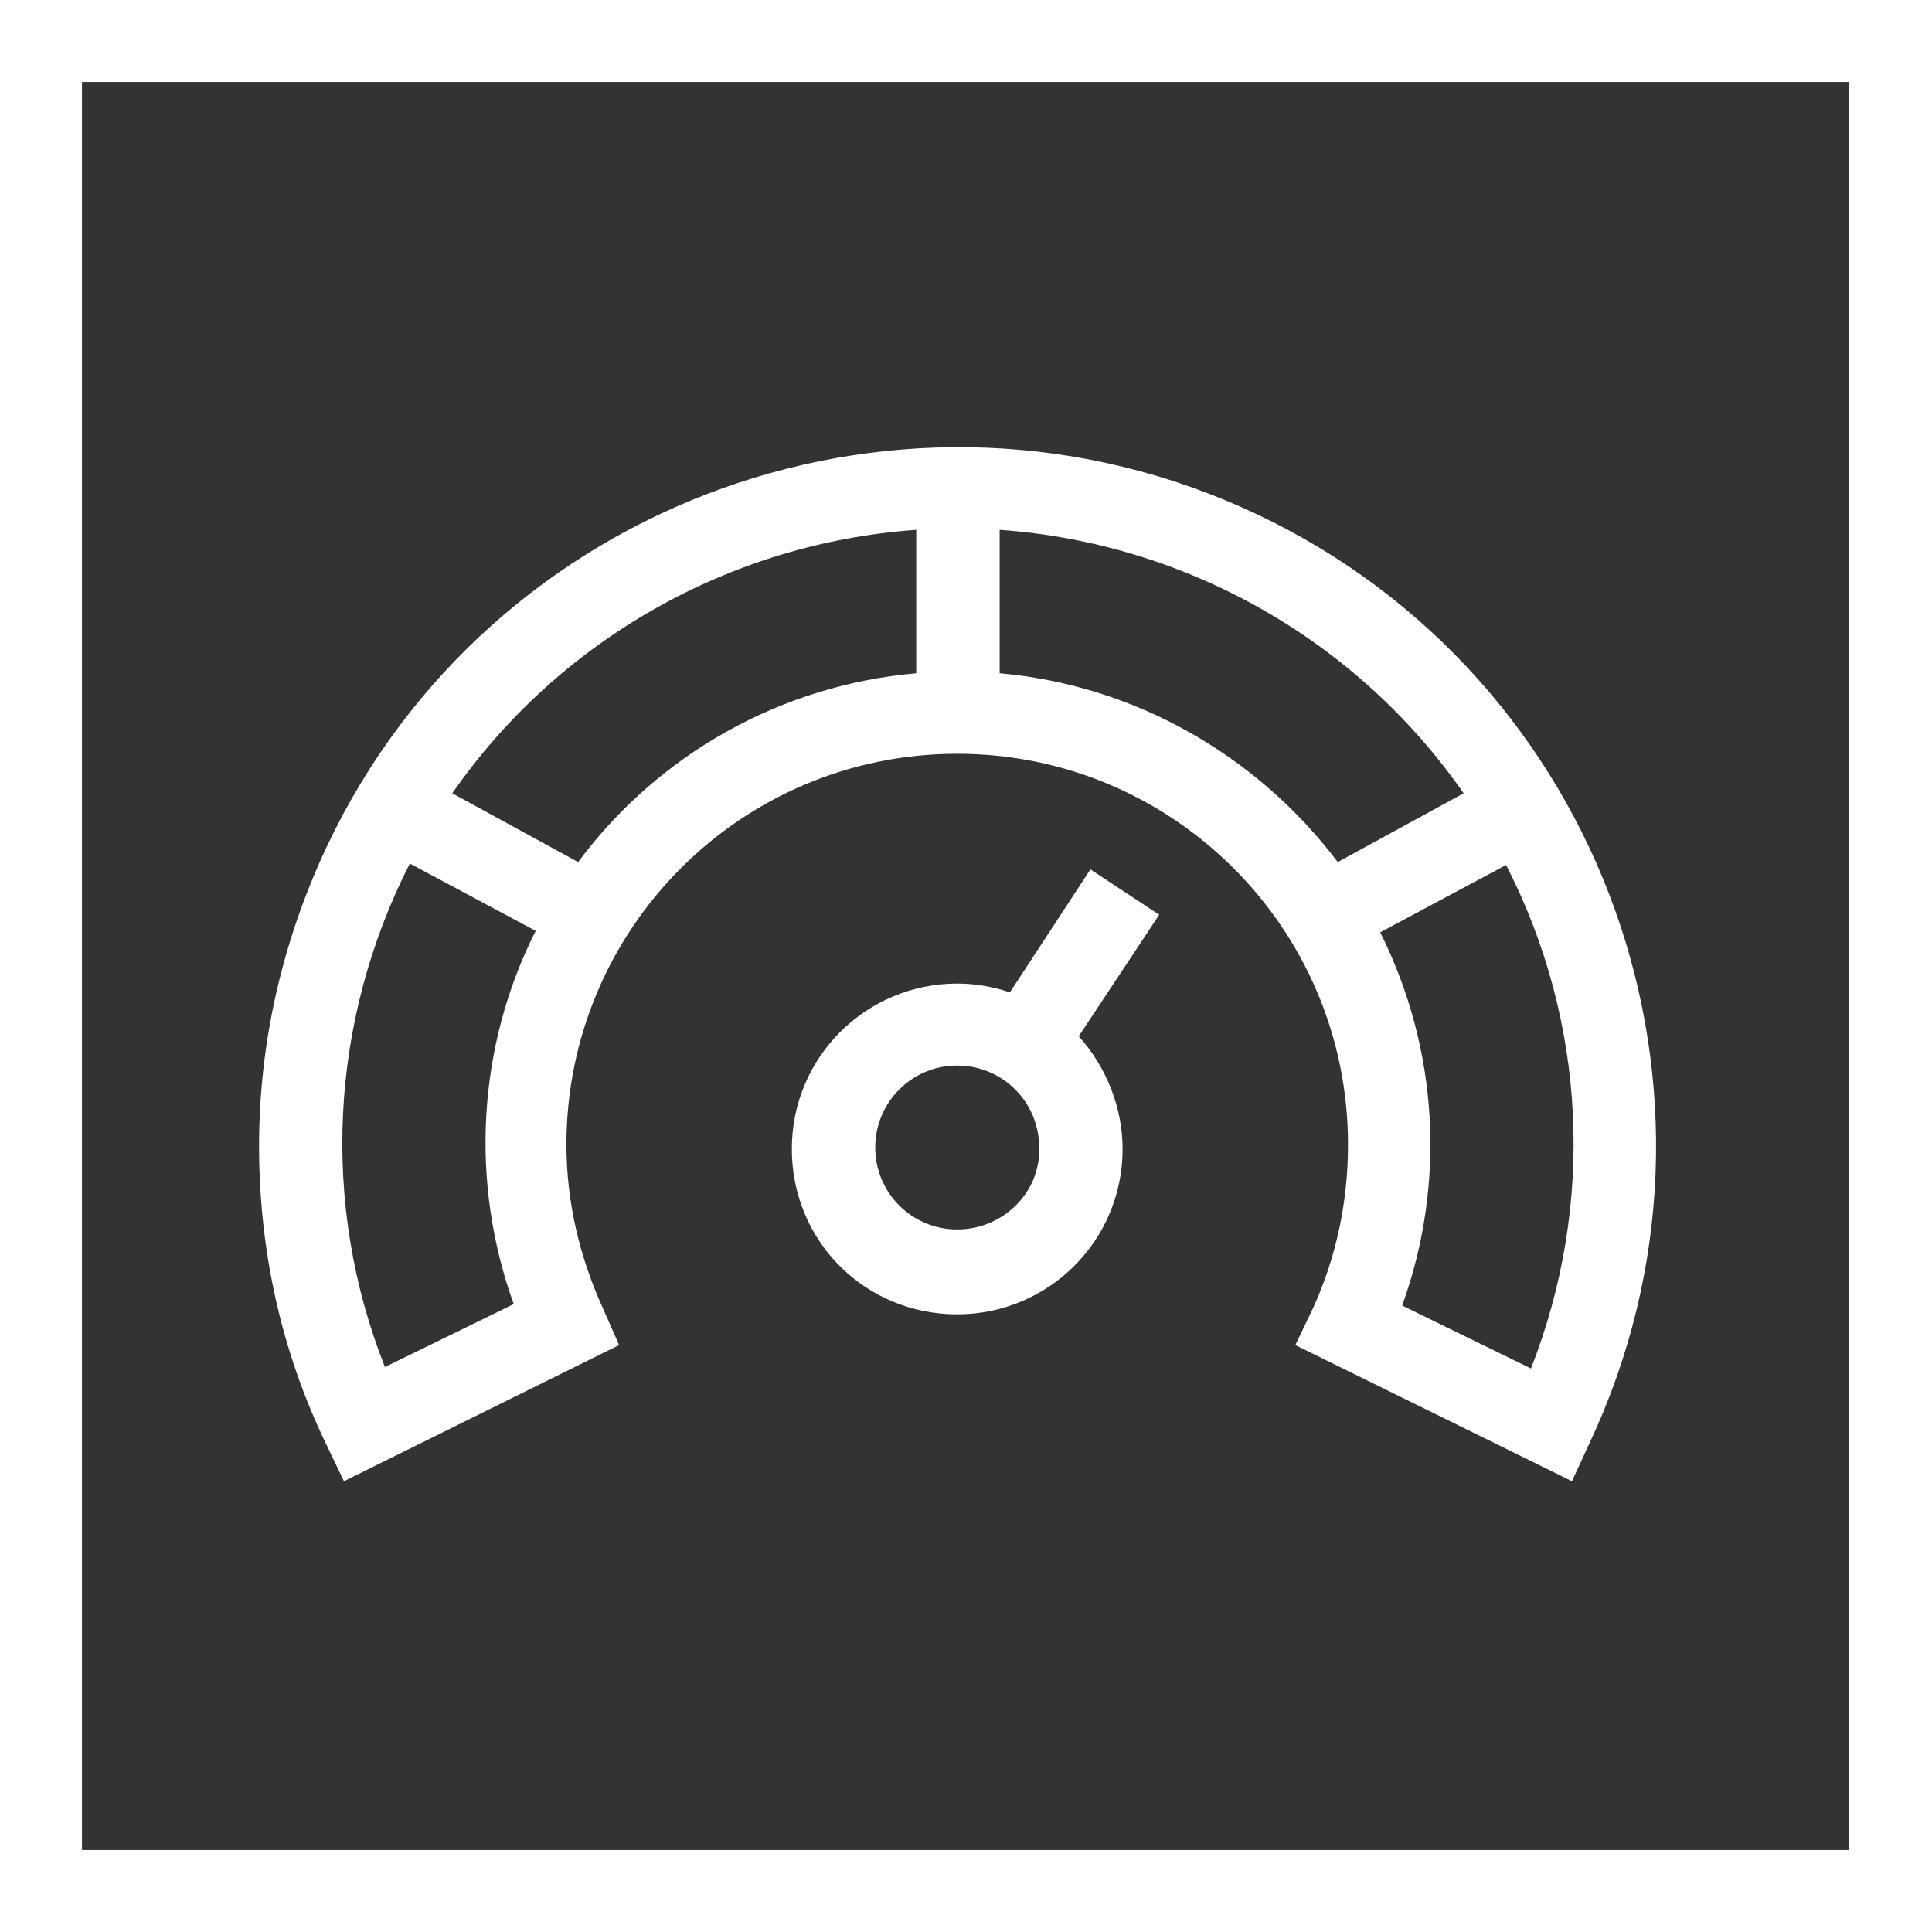
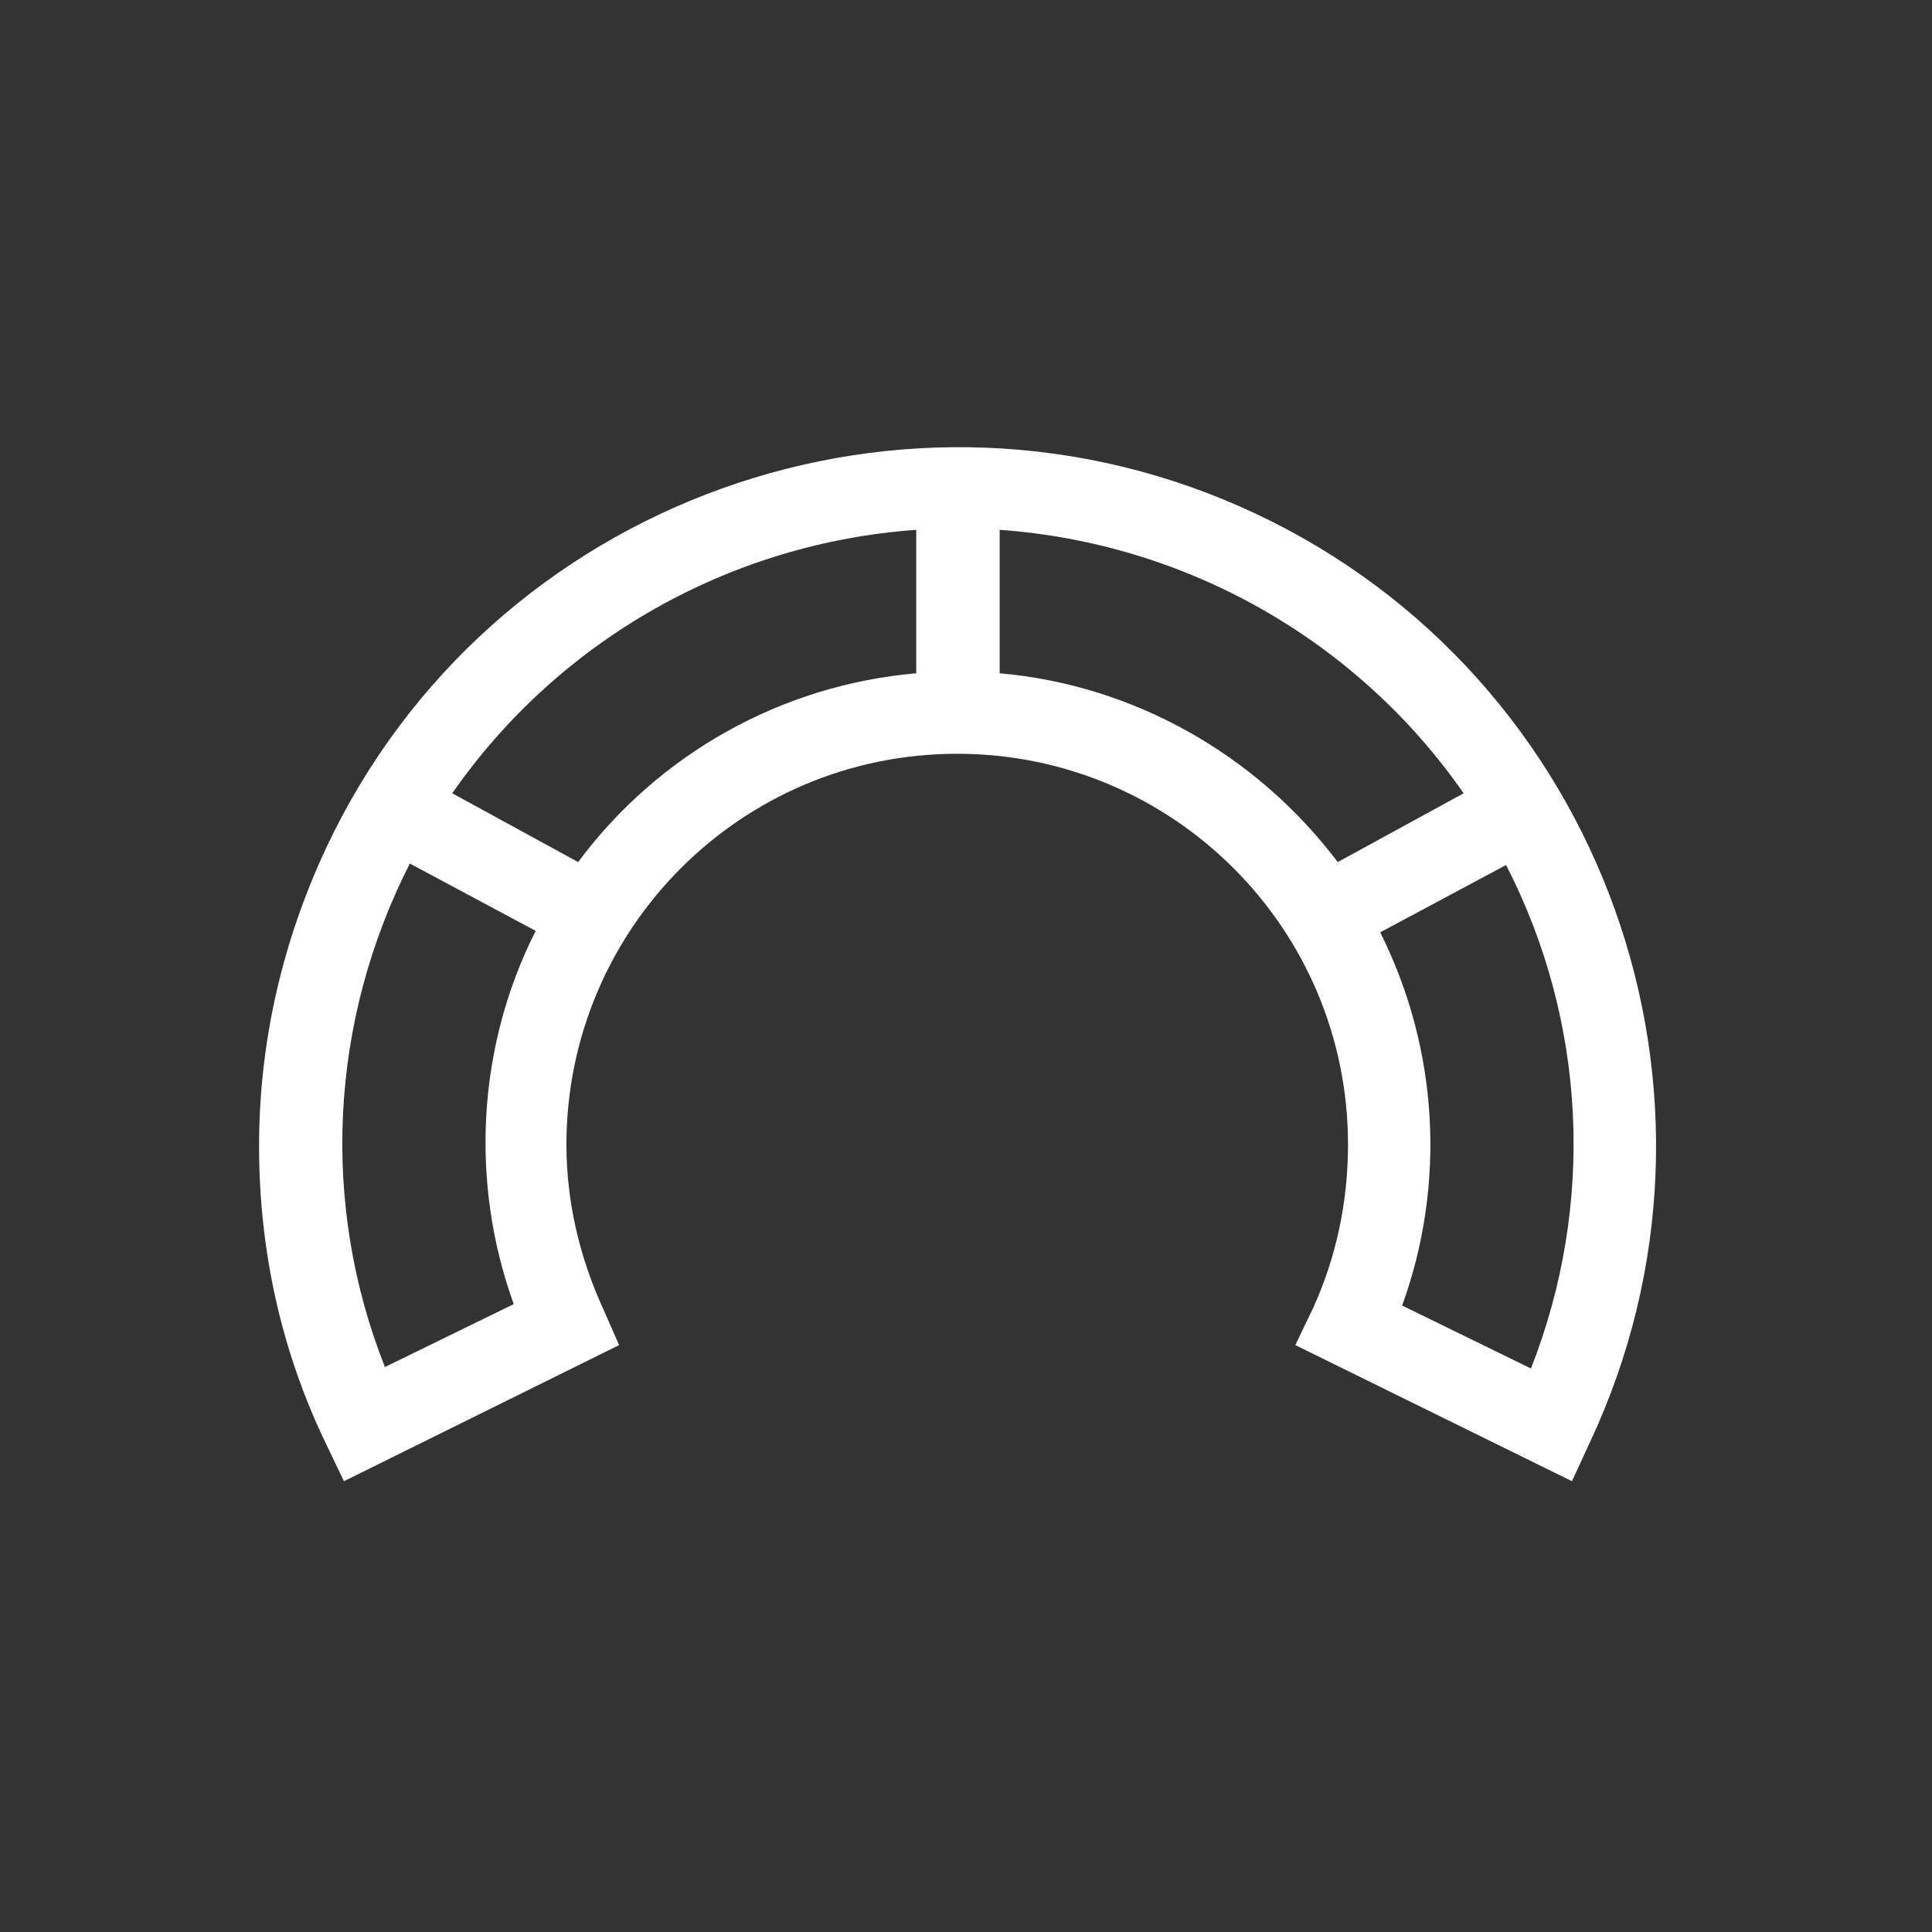
<svg xmlns="http://www.w3.org/2000/svg" version="1.1" id="Layer_1" x="0px" y="0px" viewBox="0 0 132 132" style="enable-background:new 0 0 132 132;" xml:space="preserve" width="132" height="132">
  <rect x="0" y="0" width="132" height="132" fill="#333333" stroke="none" />
  <style type="text/css">
	.st0{fill:#FFFFFF;}
</style>
-   <path class="st0" d="M0,0v132h132V0H0z M126.4,126.4H5.6V5.6h120.7V126.4z" />
-   <path class="st0" d="M23.5,101.2l18.8-9.3l-1.1-2.5c-1.6-3.5-2.5-7.3-2.5-11.2c0-14.7,11.9-26.7,26.7-26.7c14.7,0,26.7,11.9,26.7,26.7  c0,3.9-0.8,7.7-2.4,11.2l-1.2,2.5l18.9,9.3l1.2-2.6c11.2-23.8,1-52.3-22.8-63.5s-52.3-1-63.5,22.8c-3,6.4-4.6,13.3-4.6,20.4  c0,7.1,1.5,14,4.6,20.4L23.5,101.2z M104.6,93.5l-8.8-4.3c3-8.3,2.5-17.5-1.5-25.5l8.6-4.6C108.4,69.8,109,82.3,104.6,93.5z   M100,54.2l-8.6,4.7C85.8,51.5,77.4,46.8,68.3,46v-9.8C81,37.1,92.7,43.7,100,54.2L100,54.2z M62.6,36.2V46  c-9.2,0.8-17.6,5.5-23.1,12.9l-8.6-4.7C38.2,43.7,49.9,37.1,62.6,36.2z M28,59l8.6,4.6c-4,7.9-4.5,17.2-1.5,25.5l-8.8,4.3  C21.9,82.3,22.5,69.8,28,59z" />
-   <path class="st0" d="M74.5,59.4L69,67.8c-1.2-0.4-2.4-0.6-3.6-0.6c-6.2,0-11.3,5-11.3,11.3s5,11.3,11.3,11.3c6.2,0,11.3-5,11.3-11.3  c0-2.8-1.1-5.6-3-7.7l5.5-8.3L74.5,59.4z M65.4,84c-3.1,0-5.6-2.5-5.6-5.6c0-3.1,2.5-5.6,5.6-5.6c3.1,0,5.6,2.5,5.6,5.6c0,0,0,0,0,0  C71.1,81.5,68.5,84,65.4,84z" />
+   <path class="st0" d="M23.5,101.2l18.8-9.3l-1.1-2.5c-1.6-3.5-2.5-7.3-2.5-11.2c0-14.7,11.9-26.7,26.7-26.7c14.7,0,26.7,11.9,26.7,26.7  c0,3.9-0.8,7.7-2.4,11.2l-1.2,2.5l18.9,9.3l1.2-2.6c11.2-23.8,1-52.3-22.8-63.5s-52.3-1-63.5,22.8c-3,6.4-4.6,13.3-4.6,20.4  c0,7.1,1.5,14,4.6,20.4L23.5,101.2z M104.6,93.5l-8.8-4.3c3-8.3,2.5-17.5-1.5-25.5l8.6-4.6C108.4,69.8,109,82.3,104.6,93.5z   M100,54.2l-8.6,4.7C85.8,51.5,77.4,46.8,68.3,46v-9.8C81,37.1,92.7,43.7,100,54.2L100,54.2M62.6,36.2V46  c-9.2,0.8-17.6,5.5-23.1,12.9l-8.6-4.7C38.2,43.7,49.9,37.1,62.6,36.2z M28,59l8.6,4.6c-4,7.9-4.5,17.2-1.5,25.5l-8.8,4.3  C21.9,82.3,22.5,69.8,28,59z" />
</svg>